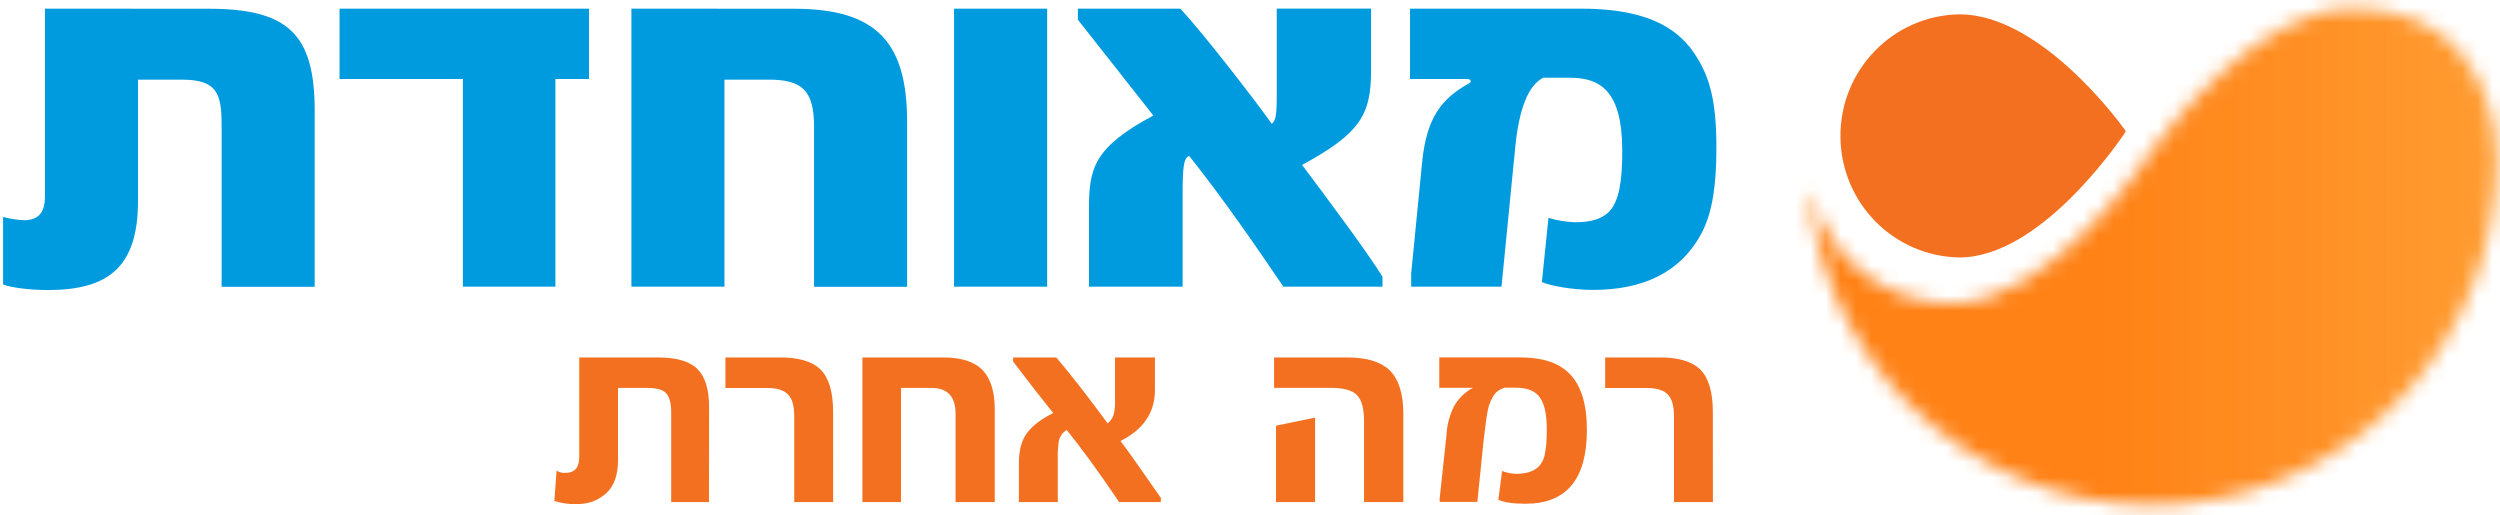
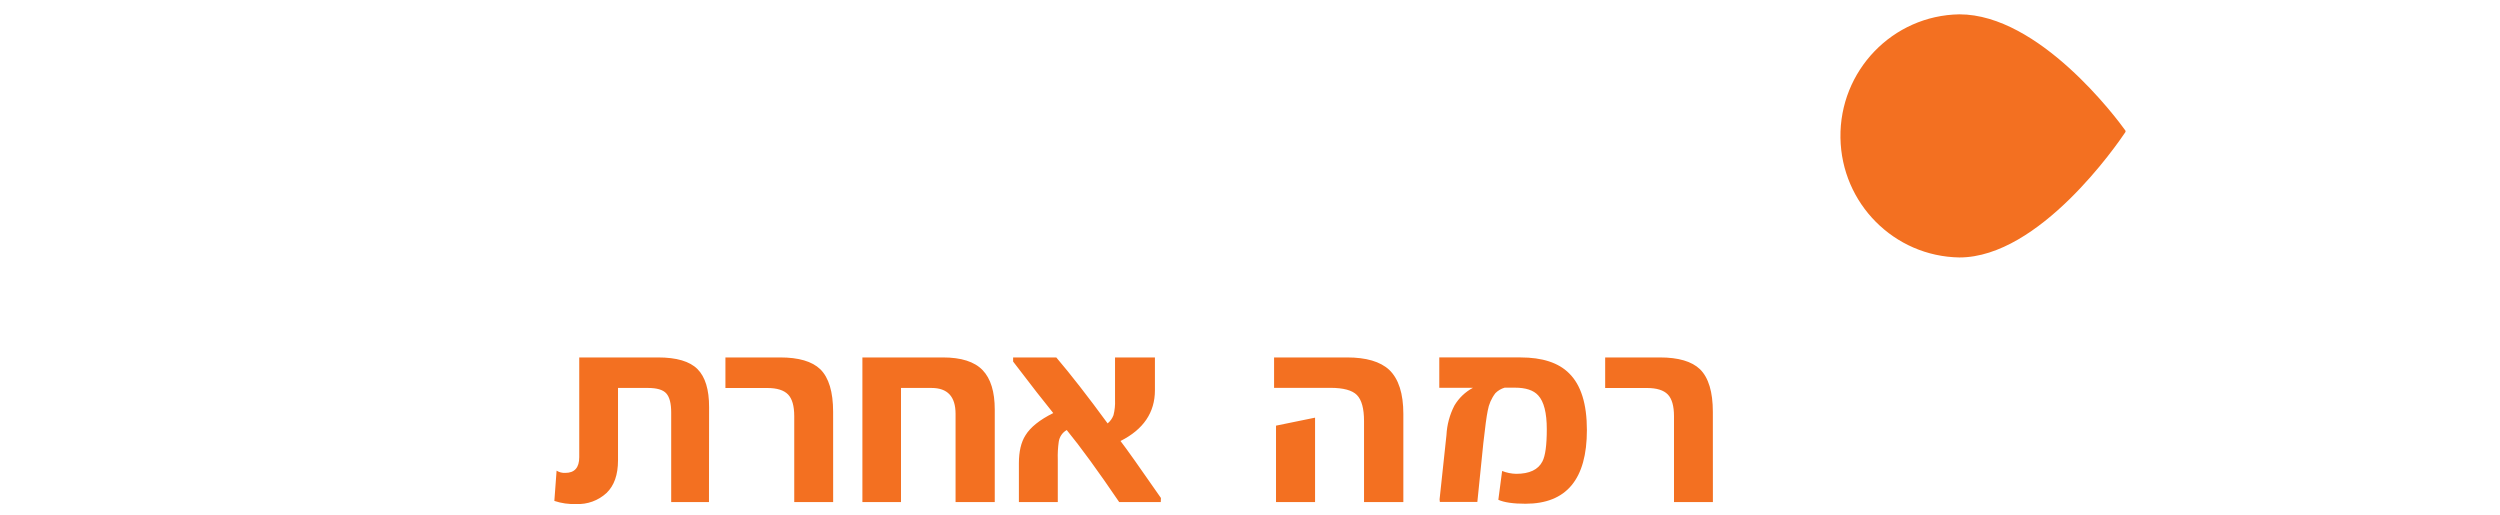
<svg xmlns="http://www.w3.org/2000/svg" width="165" height="34" viewBox="0 0 165 34" fill="none">
  <path d="M43.431 23.591C44.653 23.591 45.521 23.847 46.034 24.36C46.547 24.874 46.803 25.713 46.8 26.877L46.792 33.137H44.299V27.221C44.299 26.627 44.191 26.209 43.977 25.967C43.762 25.725 43.359 25.605 42.767 25.605H40.789V30.378C40.789 31.334 40.536 32.053 40.031 32.537C39.486 33.039 38.765 33.301 38.027 33.266C37.539 33.285 37.051 33.216 36.587 33.061L36.735 31.064C36.907 31.17 37.106 31.222 37.308 31.211C37.923 31.211 38.23 30.865 38.23 30.173V23.591H43.431ZM100.35 23.59C101.796 23.59 102.867 23.941 103.562 24.64C104.345 25.409 104.735 26.656 104.735 28.382C104.735 31.627 103.384 33.248 100.683 33.247C99.876 33.247 99.278 33.161 98.89 32.987L99.14 31.084C99.435 31.201 99.748 31.265 100.064 31.273C100.944 31.273 101.523 30.999 101.8 30.453C101.992 30.086 102.088 29.377 102.088 28.327C102.088 27.25 101.9 26.506 101.523 26.098C101.216 25.755 100.7 25.585 99.974 25.586H99.307C99.076 25.653 98.866 25.778 98.696 25.948C98.435 26.288 98.261 26.687 98.189 27.11C98.115 27.462 98.02 28.171 97.901 29.236L97.505 33.129H95.031L95.012 32.961L95.466 28.718C95.5 28.037 95.679 27.371 95.991 26.766C96.284 26.27 96.707 25.866 97.213 25.596H94.993V23.59H100.35ZM51.489 23.591C52.712 23.591 53.595 23.85 54.138 24.369C54.704 24.926 54.986 25.865 54.986 27.184L54.988 33.137H52.42V27.471C52.42 26.796 52.285 26.318 52.013 26.036C51.738 25.752 51.281 25.608 50.64 25.608H47.878V23.591H51.489ZM62.228 23.591C63.44 23.591 64.313 23.869 64.85 24.426C65.386 24.983 65.654 25.853 65.654 27.034V33.137H63.067V27.313C63.067 26.174 62.538 25.605 61.48 25.605H59.466V33.137H56.918V23.591H62.228ZM69.714 23.591C70.674 24.718 71.804 26.169 73.103 27.945C73.277 27.802 73.41 27.615 73.49 27.403C73.573 27.077 73.607 26.74 73.592 26.403V23.591H76.225V25.754C76.225 27.226 75.467 28.344 73.953 29.106C74.328 29.589 75.217 30.843 76.621 32.866L76.611 33.137H73.867C72.475 31.088 71.321 29.503 70.404 28.382C70.123 28.542 69.929 28.823 69.879 29.145C69.822 29.54 69.8 29.94 69.814 30.34V33.137H67.247V30.574C67.247 29.8 67.392 29.185 67.681 28.731C68.006 28.198 68.619 27.708 69.515 27.262C68.948 26.569 68.065 25.437 66.866 23.863V23.591H69.714ZM86.794 33.137H84.217V28.093L86.794 27.565V33.137ZM88.908 23.591C90.171 23.591 91.098 23.864 91.689 24.41C92.31 25.006 92.621 25.974 92.621 27.317V33.137H90.026V27.79C90.026 26.961 89.869 26.389 89.556 26.071C89.242 25.754 88.66 25.598 87.811 25.598H84.089V23.591H88.908ZM109.551 23.591C110.773 23.591 111.656 23.85 112.199 24.369C112.765 24.926 113.048 25.865 113.048 27.184L113.051 33.137H110.484V27.471C110.484 26.796 110.347 26.318 110.076 26.036C109.803 25.752 109.345 25.609 108.706 25.608H105.941V23.591H109.551Z" fill="#F37021" />
  <mask id="mask0_1_772" style="mask-type:luminance" maskUnits="userSpaceOnUse" x="119" y="0" width="46" height="34">
-     <path fill-rule="evenodd" clip-rule="evenodd" d="M155.207 0.571L155.498 0.574C164.509 0.755 164.79 9.387 164.796 10.345L164.796 10.431L164.793 10.781C164.626 22.32 155.923 31.955 144.477 33.192L144.102 33.23C131.76 34.361 120.754 25.327 119.424 12.889L119.43 12.862C119.444 12.829 119.476 12.805 119.514 12.805L119.539 12.811C119.564 12.82 119.585 12.838 119.597 12.863L119.641 13.026C120.782 17.159 124.525 20.031 128.804 20.032L129.001 20.029C135.482 19.84 141.727 10.407 141.928 10.092C141.928 10.092 141.96 10.046 142.023 9.959L142.084 9.875C143.12 8.456 149.15 0.571 155.207 0.571Z" fill="white" />
-   </mask>
+     </mask>
  <g mask="url(#mask0_1_772)">
    <path d="M142.209 -22.343L181.883 17.557L142.209 57.457L102.534 17.557L142.209 -22.343Z" fill="url(#paint0_linear_1_772)" />
  </g>
  <path fill-rule="evenodd" clip-rule="evenodd" d="M140.287 8.669C140.289 8.64 140.278 8.612 140.258 8.591C139.708 7.823 134.585 0.946 129.32 0.946C124.914 1.016 121.399 4.666 121.47 9.097C121.538 13.428 125.013 16.923 129.32 16.992C134.604 16.992 139.741 9.517 140.266 8.734C140.28 8.715 140.287 8.692 140.287 8.669Z" fill="#F37021" />
-   <path d="M13.756 0.577C18.987 0.577 20.77 2.22 20.77 7.305V18.928H14.628V8.255C14.628 6.096 14.27 5.256 11.981 5.256H9.108V13.257C9.108 17.604 7.183 19.143 3.148 19.143C2.058 19.143 0.751 18.996 0.204 18.777V14.315C0.656 14.441 1.12 14.514 1.588 14.533C2.604 14.533 2.967 13.948 2.967 12.96V0.571L13.756 0.577ZM104.328 0.571C107.04 0.571 109.785 1.049 111.372 2.942L111.537 3.121C112.776 4.766 113.282 6.412 113.282 9.737C113.282 12.039 113.066 13.895 112.337 15.328C110.919 18.035 108.375 19.133 105.143 19.133C103.691 19.133 102.271 18.84 101.764 18.618L102.199 14.378C102.765 14.55 103.351 14.648 103.942 14.669C105.035 14.669 105.724 14.452 106.233 13.94C106.85 13.247 107.07 12.006 107.07 9.957C107.07 5.936 105.568 5.131 103.607 5.131H101.862C100.882 5.604 100.262 7.143 100.008 9.701L99.099 18.92H93.139V18.043L93.862 10.697C94.153 7.806 95.099 6.53 96.95 5.506C97.17 5.395 97.06 5.215 96.842 5.215H93.062V0.571H104.328ZM52.418 0.577C58.015 0.577 59.869 2.949 59.869 8.071V18.928H53.728V8.362C53.728 5.913 52.891 5.256 50.713 5.256H47.815V18.922H41.673V0.571L52.418 0.577ZM38.874 5.213H36.657V18.922H30.551V5.213H22.409V0.571H38.874V5.213ZM69.112 18.922H62.967V0.571H69.112V18.922ZM90.49 4.664C90.49 7.552 89.79 8.796 85.938 10.887C87.718 13.255 90.299 16.725 91.244 18.262V18.92H84.703C82.74 16.029 80.779 13.182 78.49 10.293C78.125 10.431 78.053 10.951 78.053 12.889V18.922H71.873V13.8C71.873 11.133 72.159 9.744 76.12 7.624L71.14 1.302V0.571H77.906C79.397 2.179 82.777 6.534 83.938 8.173C84.121 7.991 84.266 7.88 84.266 6.419V0.567H90.49V4.664Z" fill="#009BDF" />
  <defs>
    <linearGradient id="paint0_linear_1_772" x1="181.014" y1="-3.906" x2="138.332" y2="-3.906" gradientUnits="userSpaceOnUse">
      <stop stop-color="#FFAB40" stop-opacity="0.984" />
      <stop offset="1" stop-color="#FF8216" />
    </linearGradient>
  </defs>
</svg>